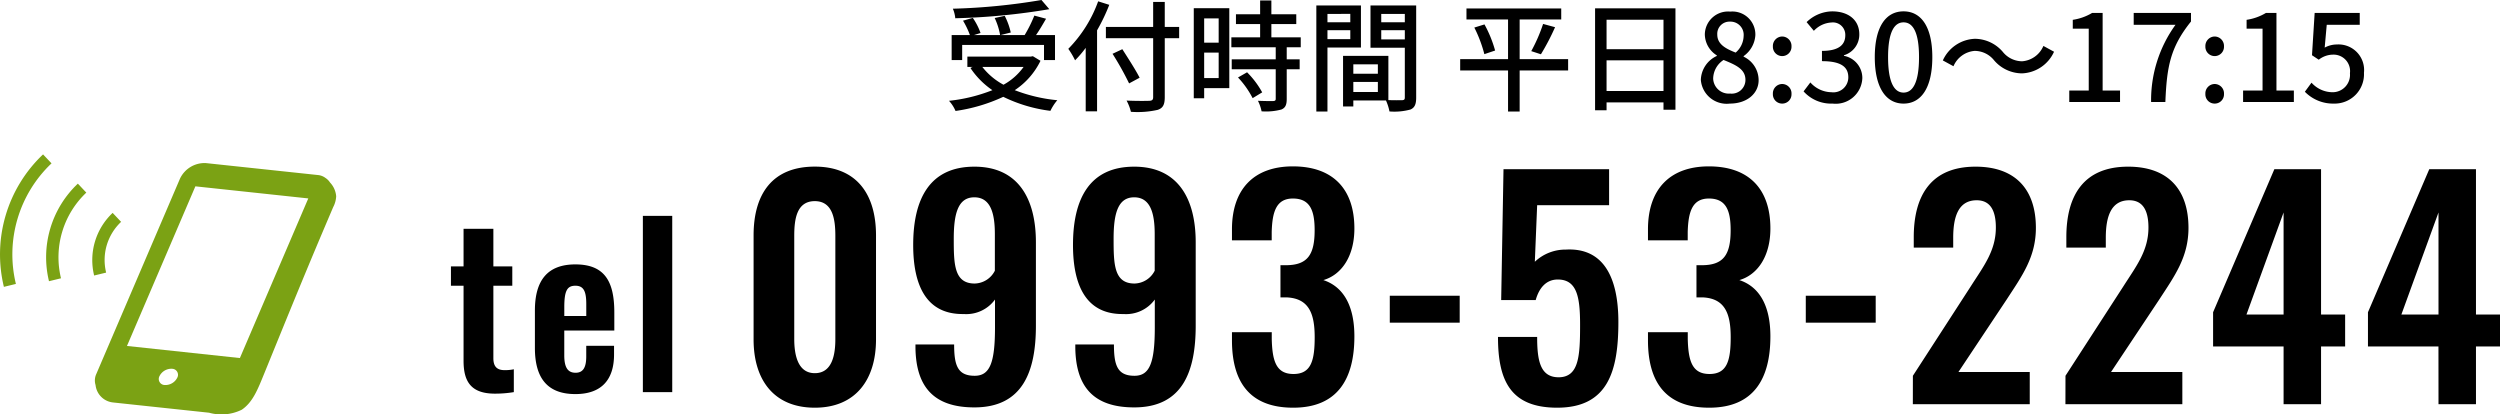
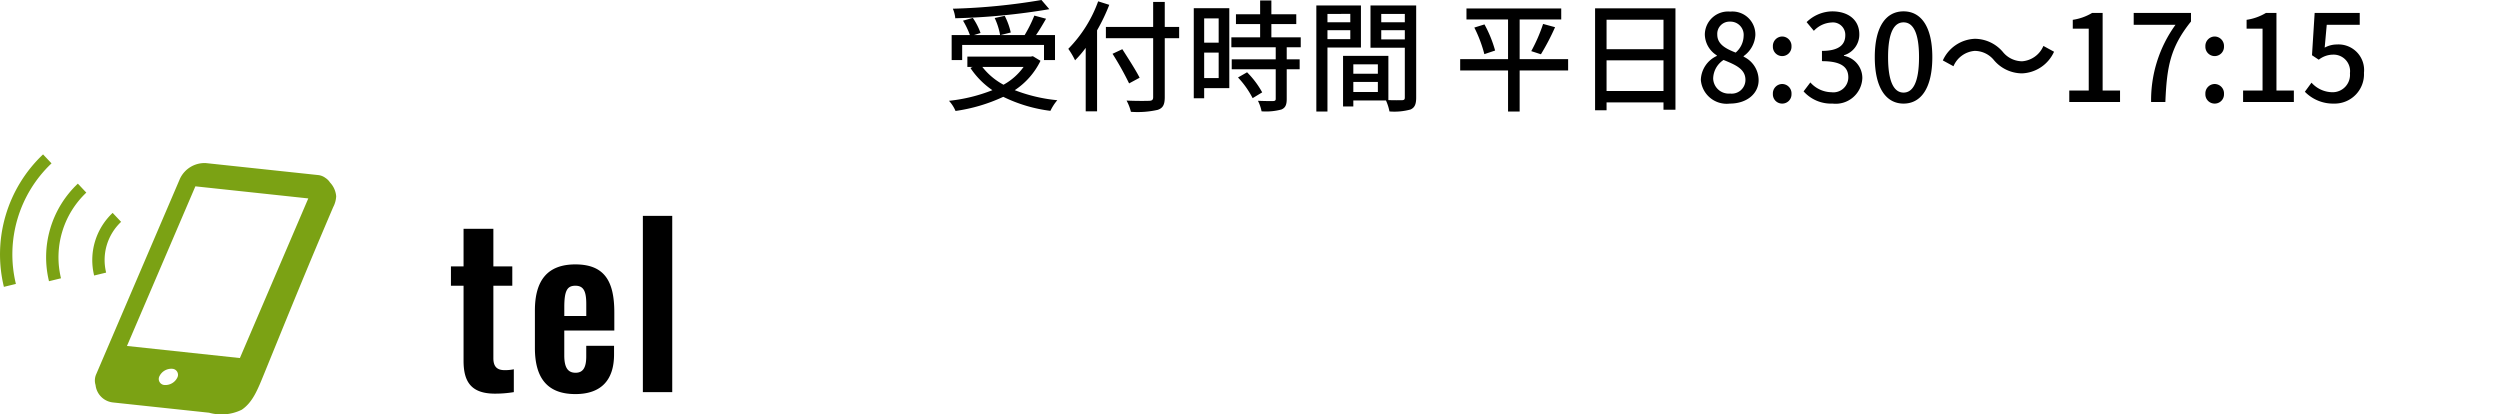
<svg xmlns="http://www.w3.org/2000/svg" width="206.824" height="34.269" viewBox="0 0 206.824 34.269">
  <g transform="translate(-1239 -7.56)">
    <path d="M8.16-8.44a51.411,51.411,0,0,1-7.33.72,2.623,2.623,0,0,1,.2.79,54.056,54.056,0,0,0,7.78-.75ZM1.6-4.72H8.37v1.25h.91V-5.54H7.71c.28-.4.57-.9.83-1.35l-.97-.26a10.96,10.96,0,0,1-.8,1.61H4.78l.84-.21a5.676,5.676,0,0,0-.5-1.38l-.83.18a5.7,5.7,0,0,1,.45,1.41H2.58l.54-.17a5.3,5.3,0,0,0-.64-1.25l-.81.23a6.769,6.769,0,0,1,.57,1.19H.73v2.07H1.6ZM6.68-2.9A5.032,5.032,0,0,1,5.02-1.43,5.531,5.531,0,0,1,3.27-2.9Zm.77-.89-.17.03H2.03v.86h.43l-.18.08A6.778,6.778,0,0,0,4.1-.98,13.587,13.587,0,0,1,.51-.1a2.932,2.932,0,0,1,.54.84A13.981,13.981,0,0,0,5-.43,12.307,12.307,0,0,0,8.9.73a4.027,4.027,0,0,1,.57-.88A13.178,13.178,0,0,1,5.95-.98,6.115,6.115,0,0,0,8.08-3.41Zm5.4-4.54A10.821,10.821,0,0,1,10.38-4.4a6.355,6.355,0,0,1,.56.95,9.114,9.114,0,0,0,.88-1.03V.77h.94v-6.7a15.68,15.68,0,0,0,1.01-2.11Zm6.7,2.12H18.36V-8.28H17.4v2.07H13.49v.93H17.4V-.4c0,.22-.09.29-.32.3s-1.07.02-1.88-.02a3.8,3.8,0,0,1,.36.93A7.524,7.524,0,0,0,17.77.65c.42-.14.59-.4.59-1.05V-5.28h1.19Zm-3.27,4.2c-.3-.6-.95-1.61-1.43-2.36l-.81.38a24.882,24.882,0,0,1,1.37,2.45Zm6.54-4.91v2.01h-1.2V-6.92Zm-1.2,4.94V-4.09h1.2v2.11ZM23.7-7.76H20.76V-.31h.86v-.84H23.7Zm.72,5.73A7.417,7.417,0,0,1,25.63-.32l.79-.48a7.365,7.365,0,0,0-1.25-1.66Zm5.19-2.5v-.82H27.18v-1.1h2.06v-.81H27.18V-8.4h-.93v1.14h-2v.81h2v1.1H23.87v.82h3.67v1H23.9v.82h3.64V-.27c0,.14-.05.18-.21.19s-.7,0-1.26-.02a3.462,3.462,0,0,1,.3.87A4.917,4.917,0,0,0,28.01.62c.33-.14.44-.39.44-.87V-2.71h1.07v-.82H28.45v-1Zm4.1-2.76v.69H31.82v-.69ZM31.82-5.2v-.74h1.89v.74Zm2.77.69V-7.99H30.9V.79h.92v-5.3Zm1.68-.67v-.76h1.95v.76Zm1.95-2.11v.69H36.27v-.69ZM33.96-.83v-.83h2.03v.83Zm2.03-2.29v.78H33.96v-.78Zm3.17-4.87H35.38v3.5h2.84V-.38c0,.17-.05.22-.23.23-.16,0-.64.01-1.13-.01V-3.82H33.11V.37h.85v-.5h2.7a4.166,4.166,0,0,1,.29.91A5.062,5.062,0,0,0,38.69.62c.36-.16.47-.46.47-.99ZM51.73-3.55H47.72V-6.83h3.44v-.91H43.32v.91h3.44v3.28H42.8v.94h3.96V.79h.96v-3.4h4.01ZM43.97-6.16a10.872,10.872,0,0,1,.83,2.2l.89-.3a10.027,10.027,0,0,0-.88-2.16Zm5.51,2.21a19.187,19.187,0,0,0,1.17-2.24l-.99-.27a13.414,13.414,0,0,1-.98,2.25ZM54.91-.91V-3.45h4.71V-.91Zm4.71-5.9v2.44H54.91V-6.81Zm-5.66-.94V.68h.95V.03h4.71V.64h.99V-7.75ZM65.11.13c1.42,0,2.38-.84,2.38-1.93a2.151,2.151,0,0,0-1.24-1.95V-3.8a2.287,2.287,0,0,0,.97-1.73,1.9,1.9,0,0,0-2.08-1.95,1.922,1.922,0,0,0-2.1,1.9,2.081,2.081,0,0,0,.99,1.72v.05a2.254,2.254,0,0,0-1.32,1.98A2.143,2.143,0,0,0,65.11.13Zm.48-4.22c-.82-.32-1.52-.69-1.52-1.49a1.008,1.008,0,0,1,1.05-1.07,1.092,1.092,0,0,1,1.13,1.19A1.863,1.863,0,0,1,65.59-4.09ZM65.13-.7a1.289,1.289,0,0,1-1.4-1.24,1.878,1.878,0,0,1,.86-1.54c1,.41,1.81.75,1.81,1.65A1.134,1.134,0,0,1,65.13-.7Zm4.31-3.1a.771.771,0,0,0,.77-.8.783.783,0,0,0-.77-.82.783.783,0,0,0-.77.82A.771.771,0,0,0,69.44-3.8Zm0,3.93a.765.765,0,0,0,.77-.8.777.777,0,0,0-.77-.82.777.777,0,0,0-.77.82A.765.765,0,0,0,69.44.13Zm4.17,0a2.206,2.206,0,0,0,2.46-2.11,1.864,1.864,0,0,0-1.52-1.84v-.05A1.779,1.779,0,0,0,75.82-5.6c0-1.21-.93-1.9-2.25-1.9a3.1,3.1,0,0,0-2.11.89l.6.72a2.144,2.144,0,0,1,1.47-.69,1.023,1.023,0,0,1,1.13,1.06c0,.74-.48,1.29-1.93,1.29v.85c1.66,0,2.18.53,2.18,1.34a1.238,1.238,0,0,1-1.4,1.23,2.378,2.378,0,0,1-1.74-.81l-.56.74A3.055,3.055,0,0,0,73.61.13Zm5.87,0c1.44,0,2.38-1.28,2.38-3.84,0-2.54-.94-3.79-2.38-3.79S77.1-6.26,77.1-3.71,78.04.13,79.48.13Zm0-.91c-.75,0-1.28-.8-1.28-2.93,0-2.11.53-2.88,1.28-2.88s1.28.77,1.28,2.88C80.76-1.58,80.23-.78,79.48-.78Zm7.49-2.67a3.064,3.064,0,0,0,2.31,1.08,3.036,3.036,0,0,0,2.65-1.79l-.88-.48a2.085,2.085,0,0,1-1.76,1.27,2.068,2.068,0,0,1-1.6-.78,3.064,3.064,0,0,0-2.31-1.08,3.036,3.036,0,0,0-2.65,1.79l.88.48a2.085,2.085,0,0,1,1.76-1.27A2.068,2.068,0,0,1,86.97-3.45ZM93.19,0h4.2V-.95H95.95V-7.37h-.87a4.328,4.328,0,0,1-1.6.57v.73H94.8V-.95H93.19Zm6.77,0h1.18c.12-2.88.39-4.51,2.12-6.66v-.71H98.52v.98h3.46A10.628,10.628,0,0,0,99.96,0Zm5.26-3.8a.771.771,0,0,0,.77-.8.783.783,0,0,0-.77-.82.783.783,0,0,0-.77.82A.771.771,0,0,0,105.22-3.8Zm0,3.93a.765.765,0,0,0,.77-.8.777.777,0,0,0-.77-.82.777.777,0,0,0-.77.82A.765.765,0,0,0,105.22.13ZM107.57,0h4.2V-.95h-1.44V-7.37h-.87a4.328,4.328,0,0,1-1.6.57v.73h1.32V-.95h-1.61Zm7.52.13a2.428,2.428,0,0,0,2.48-2.55,2.117,2.117,0,0,0-2.24-2.34,2.1,2.1,0,0,0-1.01.26l.17-1.89h2.73v-.98h-3.73l-.22,3.5.56.37a1.936,1.936,0,0,1,1.18-.42,1.365,1.365,0,0,1,1.4,1.54,1.438,1.438,0,0,1-1.46,1.57,2.355,2.355,0,0,1-1.72-.79l-.55.75A3.257,3.257,0,0,0,115.09.13Z" transform="translate(1317 16)" />
    <g transform="translate(5)">
-       <path d="M6.408.288c3.384,0,5.064-2.328,5.064-5.64v-8.616c0-3.384-1.584-5.688-5.064-5.688-3.528,0-5.064,2.28-5.064,5.688v8.616C1.344-2.04,3,.288,6.408.288Zm0-2.856c-1.44,0-1.7-1.584-1.7-2.832v-8.52c0-1.32.168-2.88,1.7-2.88,1.512,0,1.7,1.56,1.7,2.88V-5.4C8.112-4.152,7.872-2.568,6.408-2.568ZM19.608.264C23.616.264,24.7-2.712,24.7-6.5v-6.888c0-3.648-1.488-6.264-5.088-6.264-3.7,0-5.064,2.664-5.064,6.48,0,3.264,1.032,5.76,4.176,5.712a2.94,2.94,0,0,0,2.592-1.2v2.3c0,2.952-.432,4.008-1.68,4.008-1.416,0-1.7-.864-1.7-2.592H14.736v.288C14.784-1.488,16.2.264,19.608.264Zm.024-10.248c-1.7,0-1.728-1.608-1.728-3.7,0-2.04.336-3.432,1.7-3.432,1.392,0,1.7,1.416,1.7,3.048v3.024A1.917,1.917,0,0,1,19.632-9.984ZM32.832.264C36.84.264,37.92-2.712,37.92-6.5v-6.888c0-3.648-1.488-6.264-5.088-6.264-3.7,0-5.064,2.664-5.064,6.48,0,3.264,1.032,5.76,4.176,5.712a2.94,2.94,0,0,0,2.592-1.2v2.3c0,2.952-.432,4.008-1.68,4.008-1.416,0-1.7-.864-1.7-2.592H27.96v.288C28.008-1.488,29.424.264,32.832.264Zm.024-10.248c-1.7,0-1.728-1.608-1.728-3.7,0-2.04.336-3.432,1.7-3.432,1.392,0,1.7,1.416,1.7,3.048v3.024A1.917,1.917,0,0,1,32.856-9.984ZM45.984.288c3.672,0,5.064-2.376,5.064-5.9,0-2.712-1.032-4.152-2.568-4.656,1.488-.432,2.568-1.944,2.568-4.272,0-3.288-1.8-5.136-5.088-5.136-3.24,0-5.04,1.9-5.04,5.208v.912h3.288v-.7c.048-1.632.36-2.76,1.752-2.76,1.416,0,1.8.984,1.8,2.616,0,2.016-.576,2.88-2.328,2.9h-.5v2.664h.552c1.776.1,2.28,1.3,2.28,3.288,0,1.92-.288,3.048-1.752,3.048-1.416,0-1.752-1.032-1.8-2.88v-.576H40.92v.672C40.92-1.9,42.336.288,45.984.288Zm7.992-7.032H59.76V-8.976H53.976ZM67.824.288c4.2,0,5.064-3.024,5.064-7.08,0-3.768-1.272-6.168-4.344-6a3.683,3.683,0,0,0-2.568,1.008l.192-4.68H72.12V-19.44H63.384L63.192-8.616h2.856c.288-1.032.888-1.7,1.824-1.7,1.608,0,1.848,1.488,1.848,3.744,0,2.592-.1,4.3-1.728,4.344-1.56.024-1.824-1.344-1.824-3.336h-3.24C62.928-1.992,63.936.288,67.824.288ZM80.4.288c3.672,0,5.064-2.376,5.064-5.9,0-2.712-1.032-4.152-2.568-4.656,1.488-.432,2.568-1.944,2.568-4.272,0-3.288-1.8-5.136-5.088-5.136-3.24,0-5.04,1.9-5.04,5.208v.912h3.288v-.7c.048-1.632.36-2.76,1.752-2.76,1.416,0,1.8.984,1.8,2.616,0,2.016-.576,2.88-2.328,2.9h-.5v2.664H79.9c1.776.1,2.28,1.3,2.28,3.288,0,1.92-.288,3.048-1.752,3.048-1.416,0-1.752-1.032-1.8-2.88v-.576H75.336v.672C75.336-1.9,76.752.288,80.4.288Zm7.992-7.032h5.784V-8.976H88.392ZM97.248,0h9.672V-2.664h-5.9l4.008-6.024c1.248-1.92,2.4-3.48,2.4-5.9,0-3.168-1.68-5.064-4.992-5.064-3.672,0-5.112,2.376-5.112,5.832v.864h3.264v-.816c0-1.656.384-3.1,1.944-3.1,1.1,0,1.584.816,1.584,2.256,0,1.92-1.008,3.192-2.064,4.848l-4.8,7.416Zm12.624,0h9.672V-2.664h-5.9l4.008-6.024c1.248-1.92,2.4-3.48,2.4-5.9,0-3.168-1.68-5.064-4.992-5.064-3.672,0-5.112,2.376-5.112,5.832v.864h3.264v-.816c0-1.656.384-3.1,1.944-3.1,1.1,0,1.584.816,1.584,2.256,0,1.92-1.008,3.192-2.064,4.848l-4.8,7.416ZM127.92,0h3.1V-4.776h1.992v-2.64h-1.992V-19.44h-3.864L122.088-7.608v2.832h5.832Zm-3.072-7.416,3.072-8.448v8.448ZM140.736,0h3.1V-4.776h1.992v-2.64h-1.992V-19.44h-3.864L134.9-7.608v2.832h5.832Zm-3.072-7.416,3.072-8.448v8.448Z" transform="translate(1295 41)" />
      <path d="M3.942.126A9.325,9.325,0,0,0,5.508,0V-1.89a3.476,3.476,0,0,1-.756.072c-.63,0-.936-.288-.936-.99V-8.8H5.382v-1.6H3.816v-3.114H1.35V-10.4H.306v1.6H1.35v6.21C1.35-.9,1.944.126,3.942.126ZM10.6.162c2.142,0,3.2-1.17,3.2-3.276v-.72H11.5v.882c0,.9-.252,1.35-.882,1.35s-.936-.414-.936-1.44V-5.094h4.14V-6.588c0-2.538-.774-3.978-3.222-3.978-2.3,0-3.348,1.314-3.348,3.816v3.1C7.254-1.188,8.262.162,10.6.162ZM9.684-6.3v-.72c0-1.368.234-1.782.918-1.782s.9.468.9,1.512v.99Zm6.5,6.3h2.43V-14.58h-2.43Z" transform="translate(1271 40)" />
    </g>
    <g transform="translate(1239 -37.769)">
      <path d="M163.834,72.782a1.309,1.309,0,0,0-.4-.394l-.009-.013.008.011a1.22,1.22,0,0,0-.6-.225l-9.275-.989a2.249,2.249,0,0,0-2.145,1.3l-6.914,16.14a1.278,1.278,0,0,0-.065.922,1.621,1.621,0,0,0,1.453,1.442l.365.039,2.038.218,5.531.59a3.788,3.788,0,0,0,2.711-.248c.91-.623,1.309-1.652,1.863-3.01,2.079-5.1,3.536-8.7,5.7-13.754a2.147,2.147,0,0,0,.245-.893h0A1.868,1.868,0,0,0,163.834,72.782ZM151.191,88.932a1.1,1.1,0,0,1-1.04.6.5.5,0,0,1-.425-.744,1.1,1.1,0,0,1,1.036-.6A.5.5,0,0,1,151.191,88.932Zm5.183-1.631-9.342-1,5.66-13.206,9.341,1Z" transform="translate(-136.528 -12.351)" fill="#7ba214" />
      <path d="M4.262,58.843l-.7-.741A11.392,11.392,0,0,0,.322,69.06l.993-.242a10.375,10.375,0,0,1,2.948-9.975Z" transform="translate(0)" fill="#7ba214" />
      <path d="M70.594,106.36a8.386,8.386,0,0,0-.106,4.357l.993-.242a7.365,7.365,0,0,1,2.095-7.087l-.7-.742A8.375,8.375,0,0,0,70.594,106.36Z" transform="translate(-66.435 -42.124)" fill="#7ba214" />
      <path d="M141.73,149.9a4.355,4.355,0,0,1,1.188-1.932l-.7-.742a5.366,5.366,0,0,0-1.531,5.181l.993-.241A4.356,4.356,0,0,1,141.73,149.9Z" transform="translate(-132.899 -84.285)" fill="#7ba214" />
    </g>
  </g>
</svg>